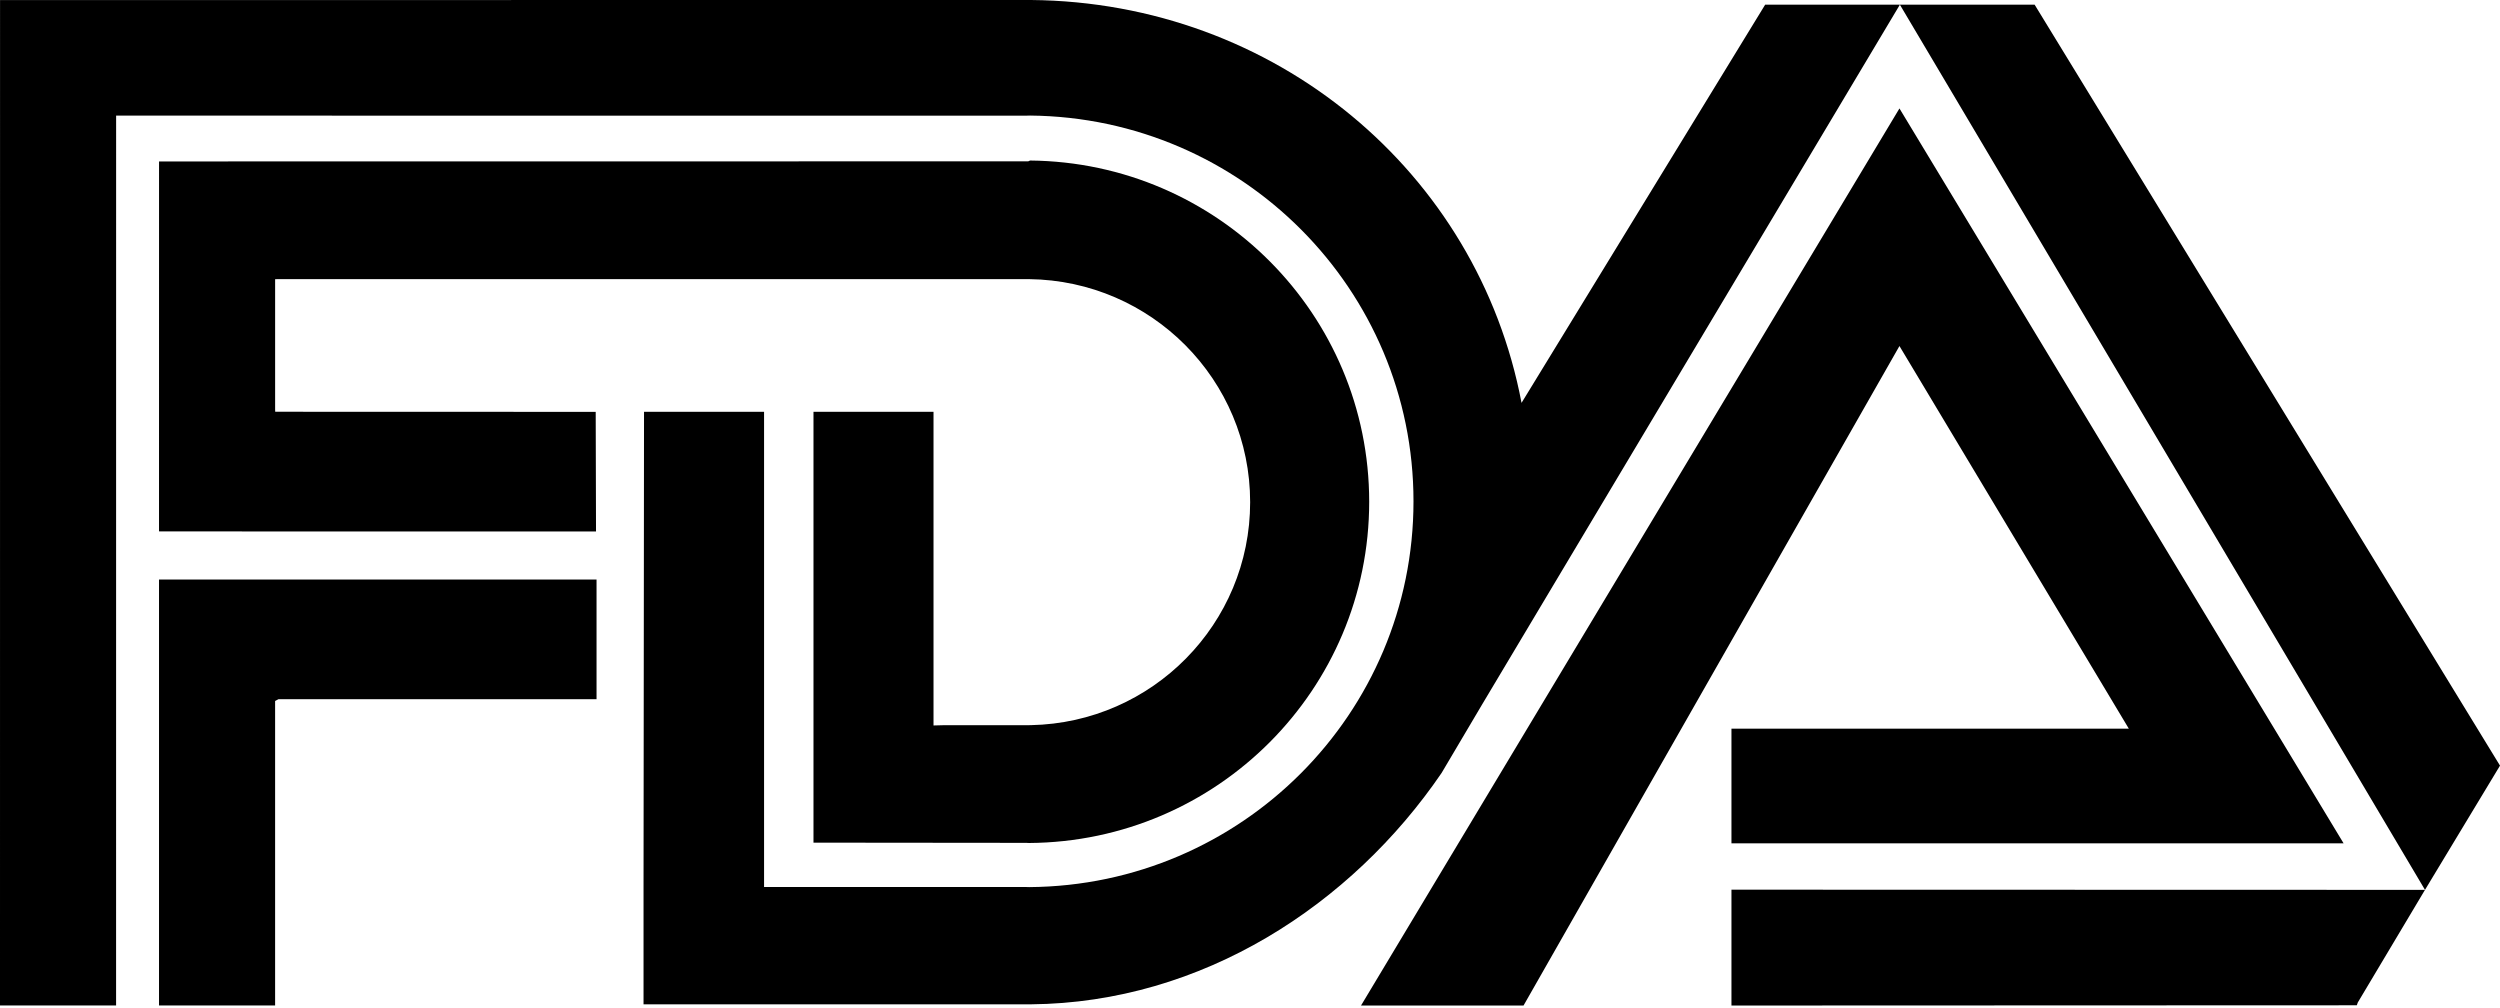
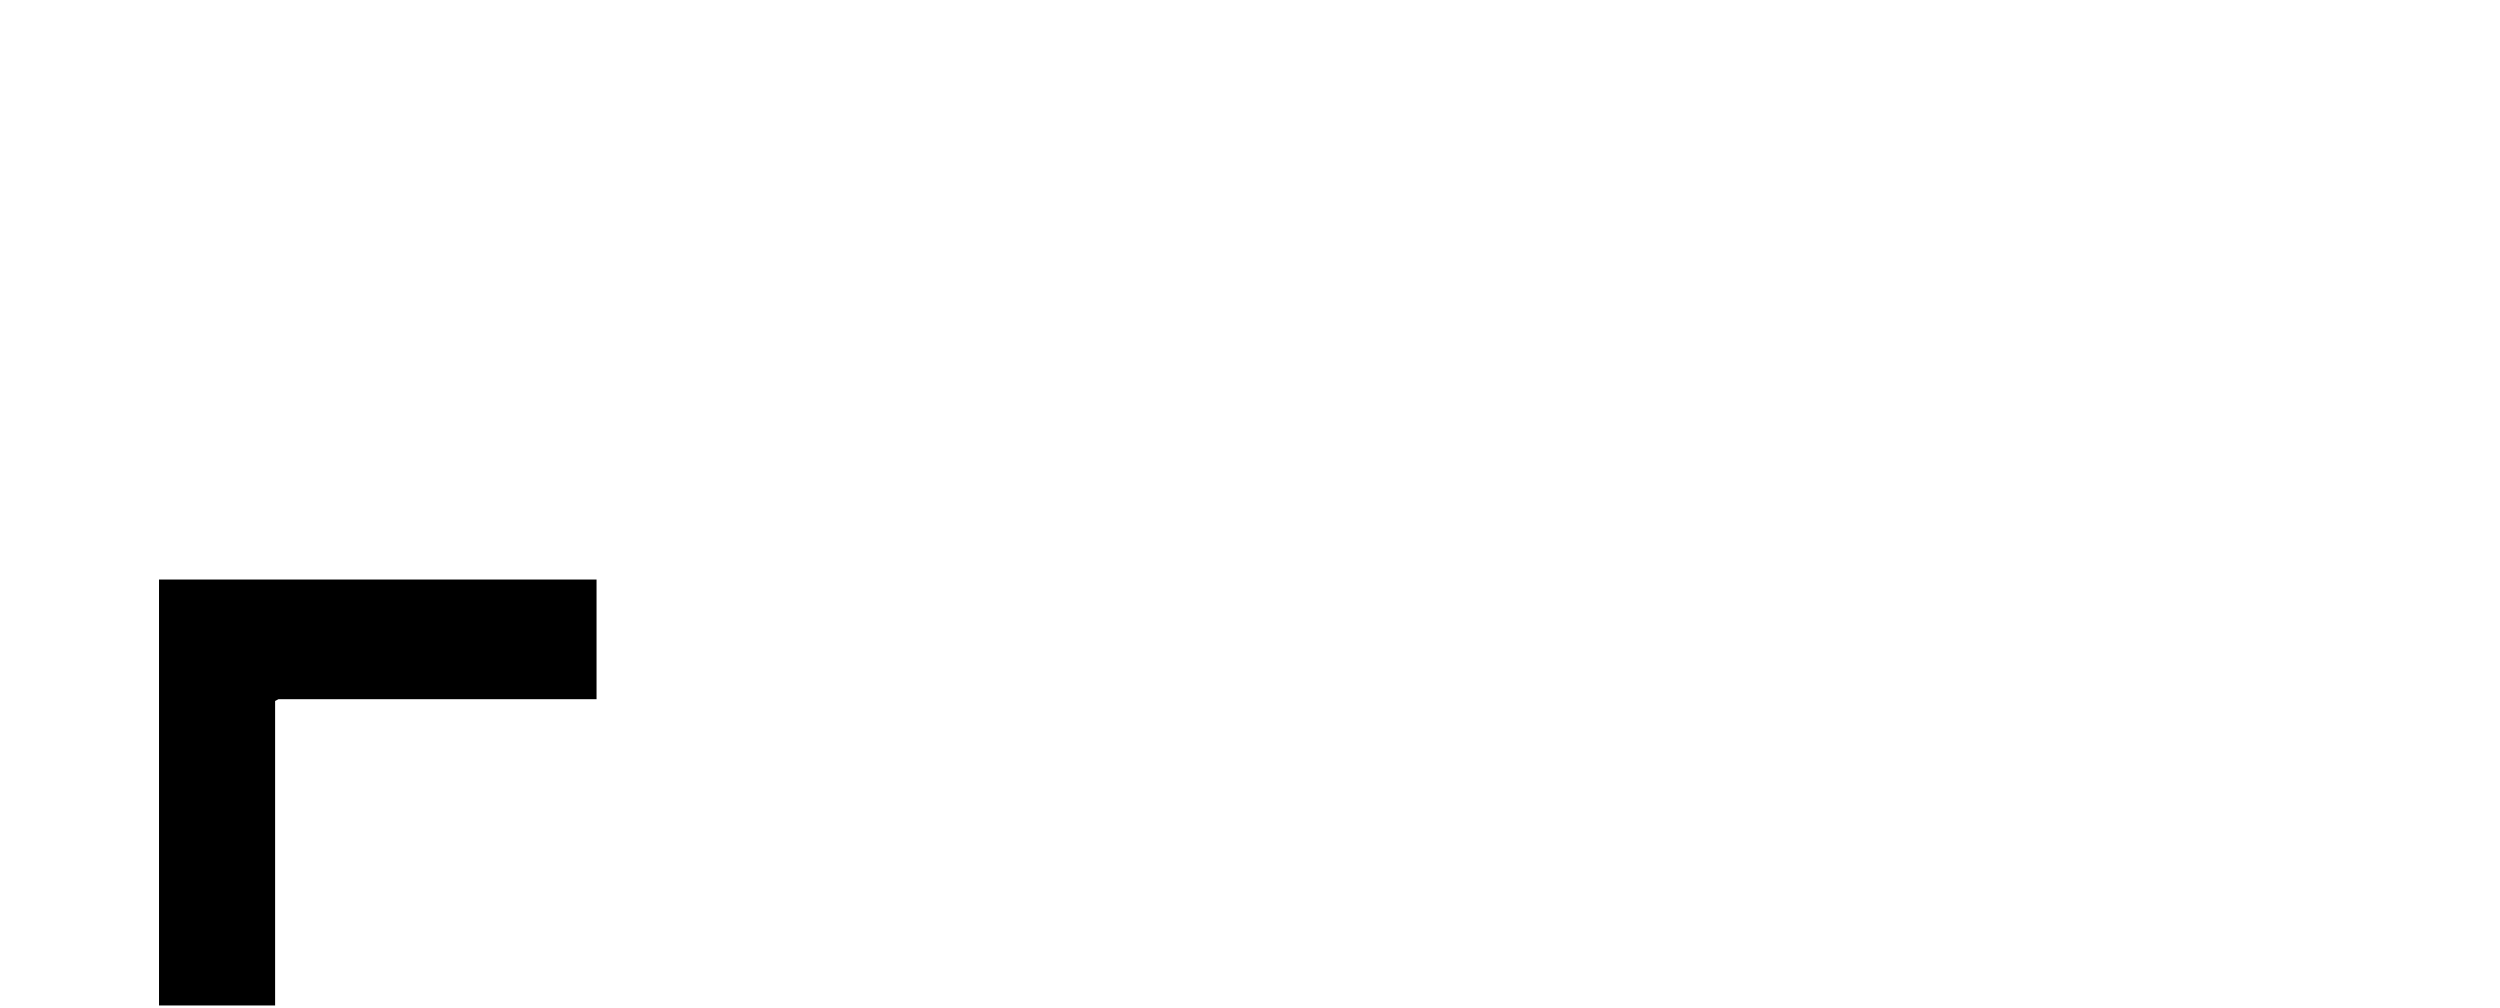
<svg xmlns="http://www.w3.org/2000/svg" width="300" height="121" viewBox="0 0 300 121" fill="none">
  <path fill-rule="evenodd" clip-rule="evenodd" d="M33.416 83.904H71.585V69.548H19.63L19.082 69.545V120.657H33.013V84.118L33.416 83.904Z" fill="black" />
-   <path fill-rule="evenodd" clip-rule="evenodd" d="M19.085 19.373L123.386 19.361L123.608 19.263C146.121 19.473 164.303 37.727 164.303 60.214C164.303 82.732 146.063 101.006 123.494 101.16L123.135 101.143L97.618 101.118V49.42H112.022V87.056L113.225 87.025H123.162L123.715 87.018C138.293 86.723 150.018 74.857 150.018 60.262C150.018 45.588 138.174 33.672 123.492 33.496H33.363L33.015 33.504V49.13L33.026 49.411L71.484 49.423L71.522 63.78L19.241 63.77L19.082 63.761L19.085 19.373ZM227.986 0.562L290.999 106.783L300 91.875L244.156 0.562H227.986ZM163.322 120.663L227.934 13.012L281.231 101.198H207.775V87.443H255.461L227.934 41.523L182.824 120.663H163.322Z" fill="black" />
-   <path fill-rule="evenodd" clip-rule="evenodd" d="M290.999 106.783L207.775 106.761V120.664L282.818 120.635L282.931 120.306L290.999 106.783ZM77.224 106.331L77.283 49.417H91.688V106.331L91.685 106.443H123.165L123.495 106.453C148.999 106.275 169.619 85.617 169.619 60.158C169.619 34.743 149.057 14.106 123.608 13.867L123.165 13.879L13.935 13.875L13.931 120.655H0L0.005 0.008L123.165 0H123.721C153.011 0.265 177.327 20.612 182.584 48.345L211.819 0.561H227.986L177.85 84.543L172.987 92.761C162.203 108.563 144.301 120.333 123.721 120.519L123.165 120.522H77.224V106.331Z" fill="black" />
</svg>